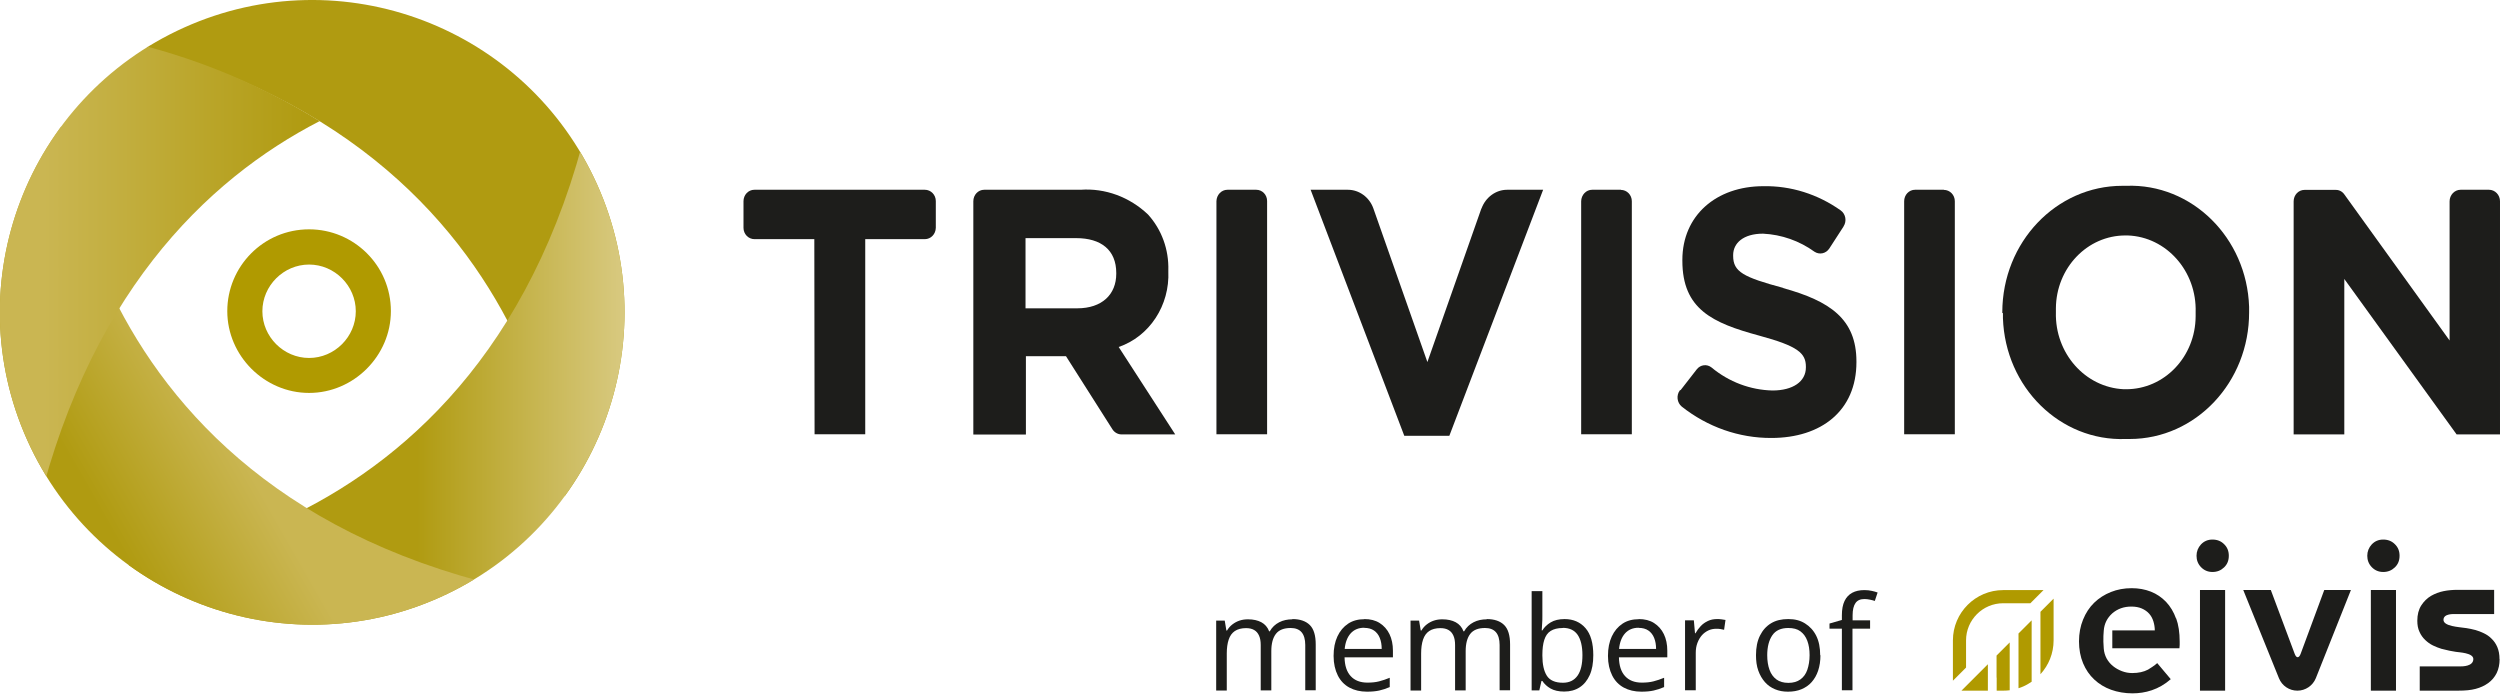
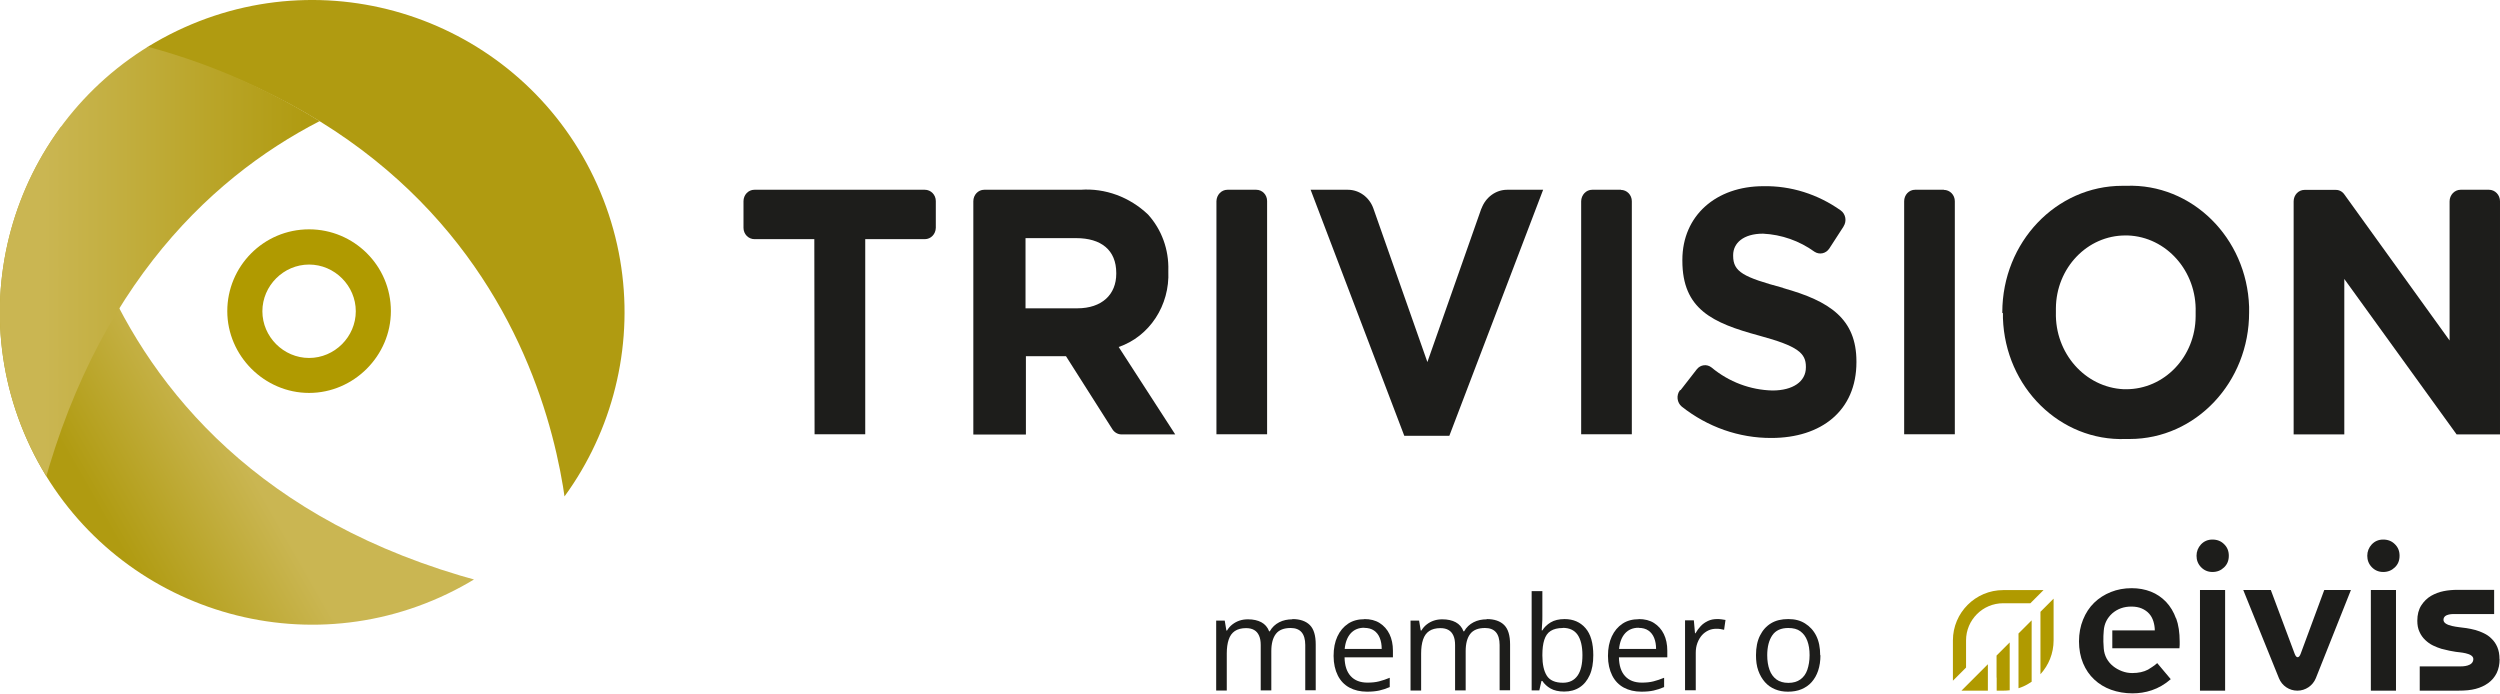
<svg xmlns="http://www.w3.org/2000/svg" id="Ebene_2" data-name="Ebene 2" viewBox="0 0 195.9 54.35">
  <defs>
    <style>      .cls-1 {        fill: none;      }      .cls-2 {        fill: #b09a00;      }      .cls-3 {        fill: #1d1d1b;      }      .cls-4 {        fill: url(#Unbenannter_Verlauf_18);      }      .cls-5 {        fill: url(#Unbenannter_Verlauf_16);      }      .cls-6 {        fill: url(#Unbenannter_Verlauf_17);      }      .cls-7 {        fill: #b09b11;      }      .cls-8 {        clip-path: url(#clippath);      }    </style>
    <clipPath id="clippath">
      <circle class="cls-1" cx="24.47" cy="24.47" r="24.47" transform="translate(-7.88 12.17) rotate(-24.17)" />
    </clipPath>
    <linearGradient id="Unbenannter_Verlauf_17" data-name="Unbenannter Verlauf 17" x1="-1048.33" y1="25.36" x2="-1049.58" y2="25.36" gradientTransform="translate(38422.32 -857.67) scale(36.6 35)" gradientUnits="userSpaceOnUse">
      <stop offset="0" stop-color="#e3d69e" />
      <stop offset=".45" stop-color="#b09b11" />
    </linearGradient>
    <linearGradient id="Unbenannter_Verlauf_16" data-name="Unbenannter Verlauf 16" x1="-1048.27" y1="24.41" x2="-1049.11" y2="24.91" gradientTransform="translate(36810.28 -868) scale(35.1 36.8)" gradientUnits="userSpaceOnUse">
      <stop offset="0" stop-color="#cab652" />
      <stop offset=".34" stop-color="#b09b11" />
    </linearGradient>
    <linearGradient id="Unbenannter_Verlauf_18" data-name="Unbenannter Verlauf 18" x1="-1047.37" y1="27.63" x2="-1046.12" y2="27.63" gradientTransform="translate(23251.02 -823.48) scale(22.2 30.6)" gradientUnits="userSpaceOnUse">
      <stop offset=".15" stop-color="#cab652" />
      <stop offset=".89" stop-color="#b09b11" />
    </linearGradient>
  </defs>
  <g id="Ebene_1-2" data-name="Ebene 1">
    <g>
      <g>
        <path id="Path_351" data-name="Path 351" class="cls-2" d="M24.22,17.97c-3.58,0-6.41,2.91-6.41,6.41s2.91,6.41,6.41,6.41,6.41-2.91,6.41-6.41h0c0-3.58-2.91-6.41-6.41-6.41ZM24.22,28.05c-2,0-3.66-1.66-3.66-3.66s1.66-3.66,3.66-3.66,3.66,1.66,3.66,3.66h0c0,2-1.66,3.66-3.66,3.66h0Z" />
        <g class="cls-8">
          <g>
            <path id="Path_352" data-name="Path 352" class="cls-7" d="M44.61,43.44c10.57-10.9,10.32-28.3-.58-38.87C34.12-5,18.64-5.75,7.82,2.83c37.37,7.99,36.79,40.37,36.79,40.62Z" />
-             <path id="Path_353" data-name="Path 353" class="cls-6" d="M5.91,44.61c11.07,10.32,28.38,9.74,38.79-1.33,9.16-9.82,9.82-24.72,1.75-35.38C38.45,45.19,5.99,44.61,5.91,44.61Z" />
            <path id="Path_356" data-name="Path 356" class="cls-5" d="M4.49,5.66C-.34,10.73-3,17.47-3.08,24.55c0,15.15,12.32,27.47,27.47,27.47,5.99,0,11.82-2,16.65-5.66C3.91,38.53,4.49,5.9,4.49,5.66Z" />
            <path id="Path_357" data-name="Path 357" class="cls-4" d="M7.9,2.83C.08,8.73-3.08,14.98-3.08,24.8c0,5.99,2,11.9,5.66,16.65,4-18.15,13.57-27.38,22.47-31.96C19.81,6.24,13.98,3.99,7.99,2.83h-.08Z" />
          </g>
        </g>
      </g>
      <g>
        <path class="cls-3" d="M72.46,14.87h-13.35s0,0,0,0c-.47,0-.85.4-.85.9v2.08s0,0,0,0c0,.5.39.89.86.89h4.69l.02,15.29h3.97v-15.29h4.67c.47,0,.85-.39.86-.89v-2.09s0,0,0,0c0-.5-.39-.89-.86-.89Z" />
        <path class="cls-3" d="M91.55,21.26v-.07c.05-1.63-.52-3.2-1.59-4.38-1.44-1.37-3.35-2.08-5.29-1.94h-7.55s0,0,0,0c-.47,0-.85.4-.85.9v18.28h4.12v-6.14h3.14l3.64,5.73c.16.25.43.4.71.4h4.21l-4.43-6.85c2.42-.83,4.01-3.26,3.89-5.94ZM87.47,21.45c0,1.62-1.11,2.71-3.06,2.71h-4.05v-5.5h3.97c1.95,0,3.14.93,3.14,2.73v.06Z" />
        <path class="cls-3" d="M98.44,14.87h-2.26c-.47,0-.85.4-.86.9v18.26h3.97V15.77s0-.01,0-.02c0-.49-.38-.88-.85-.88Z" />
        <path class="cls-3" d="M116.08,16.34l-4.23,12.03-4.23-12.03c-.31-.88-1.11-1.47-2-1.47h-2.92l7.34,19.28h3.53l7.35-19.28h-2.82c-.89,0-1.69.59-2.01,1.47Z" />
        <path class="cls-3" d="M127.02,14.87h-2.26c-.47,0-.85.4-.86.9v18.26h3.97V15.77s0,0,0,0c0-.5-.39-.89-.86-.89Z" />
        <path class="cls-3" d="M139.73,22.56c-3.12-.84-3.92-1.26-3.92-2.51v-.06c0-.94.8-1.68,2.34-1.68,1.45.07,2.85.56,4.04,1.42.39.25.89.14,1.15-.25l1.12-1.73s0,0,0-.01c.27-.41.17-.97-.22-1.25-1.79-1.27-3.9-1.94-6.06-1.9-3.7,0-6.35,2.3-6.35,5.78v.06c0,3.81,2.37,4.88,6.02,5.87,3.03.82,3.66,1.37,3.66,2.44v.05c0,1.12-1.03,1.81-2.62,1.81-1.73-.04-3.41-.67-4.77-1.8-.36-.29-.87-.23-1.16.14l-1.26,1.62-.07.03s0,0,0,0c-.29.4-.22.96.15,1.27,2.02,1.6,4.49,2.47,7.02,2.46,3.92,0,6.67-2.14,6.67-5.94v-.05c0-3.34-2.08-4.74-5.76-5.76Z" />
        <path class="cls-3" d="M152.32,14.87h-2.26s0,0,0,0c-.47,0-.85.4-.85.9v18.26h3.97V15.77s0,0,0,0c0-.5-.39-.89-.86-.89Z" />
        <path class="cls-3" d="M166.62,14.56h-.29s-.01,0-.02,0c-5.19,0-9.4,4.42-9.41,9.9v.06l.05.02v.38s0,0,0,.01c.18,5.42,4.48,9.66,9.62,9.47h.31c5.18,0,9.37-4.45,9.36-9.92v-.44s0,0,0,0c-.18-5.42-4.49-9.67-9.63-9.48ZM172.05,24.53v.25c-.01,3.17-2.45,5.73-5.46,5.72h-.17c-3.03-.14-5.4-2.82-5.32-6.02v-.32c.02-3.16,2.46-5.72,5.46-5.71h.17s0,0,0,0c3.04.11,5.42,2.81,5.32,6.02v.06Z" />
        <path class="cls-3" d="M195.04,14.87h-2.23c-.47,0-.86.41-.86.91v10.9l-8.25-11.45c-.16-.23-.42-.36-.68-.35h-2.38s-.04,0-.06,0c-.47,0-.85.4-.85.9v18.26h3.97v-12.18l8.8,12.18h3.4V15.77c0-.5-.39-.9-.86-.9Z" />
      </g>
      <g>
        <path class="cls-3" d="M185.5,43.55c0-.34.12-.64.35-.89.24-.25.53-.38.9-.38s.67.12.91.36c.25.24.37.54.37.91s-.12.67-.37.91c-.25.24-.55.36-.91.36s-.66-.13-.9-.38c-.24-.25-.35-.55-.35-.89ZM185.78,46.23h1.97v7.89h-1.97v-7.89Z" />
        <path class="cls-3" d="M175.79,46.23h2.15l1.87,5c.13.36.34.36.47,0l1.85-5h2.09l-2.75,6.91c-.24.59-.81.98-1.45.98h0c-.63,0-1.2-.38-1.44-.97l-2.8-6.92Z" />
        <path class="cls-3" d="M170.52,48.48c-.19-.53-.45-.96-.79-1.32-.34-.35-.73-.62-1.19-.8-.46-.18-.96-.27-1.5-.27-.59,0-1.13.1-1.63.3s-.94.48-1.31.84c-.37.36-.66.8-.87,1.32-.21.51-.32,1.09-.32,1.71s.11,1.21.32,1.71c.21.5.5.93.88,1.28.37.35.82.62,1.32.8s1.07.28,1.67.28c.99,0,2.06-.28,3-1.11l-1.06-1.26c-.17.17-.63.46-.72.51-.34.18-.75.27-1.24.27-.28,0-.55-.05-.81-.15-.26-.1-.49-.23-.7-.4-.21-.17-.37-.37-.5-.6-.12-.23-.2-.49-.22-.77-.07-.76,0-1.4,0-1.4.04-.55.27-1,.67-1.36.41-.35.9-.53,1.49-.53.31,0,.59.05.82.15.23.1.43.24.58.41.15.17.26.37.33.6.07.23.11.47.11.71h-3.33v1.4h5.26c.01-.09.02-.17.02-.26v-.26c0-.7-.09-1.32-.28-1.84Z" />
        <path class="cls-3" d="M195.87,51.65c0,.41-.08.78-.23,1.09-.16.32-.38.58-.67.79-.28.2-.6.35-.98.45-.38.1-.79.14-1.39.14h-.42,0s-2.57,0-2.57,0v-1.9h3s.11,0,.16,0c.2,0,1.04,0,1.04-.58,0-.49-1.15-.52-1.36-.56-.15-.03-.31-.06-.51-.09-.2-.04-.41-.09-.63-.15-.22-.07-.44-.15-.66-.26-.23-.11-.43-.26-.61-.43-.19-.18-.34-.39-.45-.64-.12-.25-.17-.54-.17-.87,0-.47.1-.87.31-1.2.2-.31.46-.57.77-.75.3-.17.63-.3.99-.37.34-.07.71-.1,1.1-.1h2.85v1.9h-3.06c-.08,0-.91-.06-.91.45s1.19.56,1.8.65c.2.03.49.09.71.15.22.06.44.15.65.25.23.11.44.25.61.43.19.18.34.4.45.66.11.26.17.57.17.93Z" />
        <path class="cls-3" d="M172.12,43.55c0-.34.12-.64.35-.89.24-.25.53-.38.9-.38s.67.12.91.36c.25.24.37.54.37.91s-.12.67-.37.91c-.25.24-.55.36-.91.36s-.66-.13-.9-.38c-.24-.25-.35-.55-.35-.89ZM172.39,46.23h1.97v7.89h-1.97v-7.89Z" />
        <g>
          <polygon class="cls-2" points="154.73 53.09 153.7 54.12 155.77 54.12 155.77 53.61 155.77 53.09 155.77 52.05 154.74 53.08 154.73 53.09" />
          <path class="cls-2" d="M159.89,47.93v4.9c.64-.7,1.03-1.63,1.03-2.65v-3.27l-1.03,1.03Z" />
          <path class="cls-2" d="M154.06,50.28v-.1c0-1.61,1.31-2.91,2.91-2.91h2.13l1.03-1.03h-3.16c-2.17,0-3.94,1.77-3.94,3.94v3.16l1.03-1.03v-2.03Z" />
          <path class="cls-2" d="M158.17,52.83v1.1c.26-.08.51-.19.74-.33.1-.06.19-.11.29-.18v-4.81l-1.03,1.03v3.18Z" />
          <path class="cls-2" d="M156.46,53.09v1.03h.51c.17,0,.35-.01.51-.03v-3.75l-1.03,1.03v1.73Z" />
        </g>
        <g>
          <path class="cls-3" d="M101.27,48.51c.6,0,1.06.16,1.37.47s.46.82.46,1.52v3.59h-.82v-3.55c0-.44-.1-.78-.29-1s-.48-.33-.85-.33c-.53,0-.92.15-1.16.46s-.36.76-.36,1.36v3.07h-.83v-3.55c0-.3-.04-.54-.13-.74s-.21-.34-.38-.44-.38-.15-.64-.15c-.36,0-.66.08-.88.23s-.38.37-.48.67-.15.66-.15,1.09v2.9h-.83v-5.48h.67l.13.78h.05c.11-.19.25-.35.42-.48s.35-.23.56-.3.43-.1.66-.1c.42,0,.77.08,1.05.23s.49.39.61.71h.05c.18-.32.43-.55.74-.71s.66-.23,1.03-.23Z" />
          <path class="cls-3" d="M106.91,48.51c.47,0,.87.1,1.2.31s.59.5.77.87.27.81.27,1.3v.52h-3.79c.01.64.17,1.13.48,1.47s.75.51,1.31.51c.35,0,.65-.03.92-.1s.54-.16.83-.28v.73c-.28.12-.55.21-.82.27s-.59.09-.96.09c-.53,0-.99-.11-1.38-.32s-.7-.53-.91-.95-.33-.93-.33-1.53.1-1.1.3-1.53.48-.76.84-1,.79-.35,1.28-.35ZM106.9,49.19c-.44,0-.8.15-1.06.44s-.42.7-.47,1.22h2.9c0-.33-.05-.61-.15-.86s-.25-.44-.45-.58-.46-.21-.77-.21Z" />
          <path class="cls-3" d="M116.5,48.51c.6,0,1.06.16,1.37.47s.46.82.46,1.52v3.59h-.82v-3.55c0-.44-.1-.78-.29-1s-.48-.33-.85-.33c-.53,0-.92.15-1.16.46s-.36.76-.36,1.36v3.07h-.83v-3.55c0-.3-.04-.54-.13-.74s-.21-.34-.38-.44-.38-.15-.64-.15c-.36,0-.66.08-.88.23s-.38.37-.48.67-.15.66-.15,1.09v2.9h-.83v-5.48h.67l.13.78h.05c.11-.19.25-.35.42-.48s.35-.23.56-.3.43-.1.66-.1c.42,0,.77.08,1.05.23s.49.39.61.71h.05c.18-.32.43-.55.74-.71s.66-.23,1.03-.23Z" />
          <path class="cls-3" d="M120.86,46.31v1.95c0,.22,0,.44-.02.65s-.02.37-.03.49h.05c.15-.25.37-.46.65-.63s.65-.26,1.09-.26c.69,0,1.23.24,1.64.71s.61,1.18.61,2.12c0,.62-.09,1.14-.28,1.56s-.45.74-.79.96-.74.33-1.21.33c-.43,0-.79-.08-1.07-.24s-.49-.36-.64-.59h-.07l-.17.74h-.6v-7.78h.83ZM122.46,49.21c-.4,0-.71.08-.95.23s-.4.39-.5.7-.15.71-.15,1.18v.05c0,.69.12,1.22.35,1.58s.65.55,1.26.55c.51,0,.89-.19,1.15-.56s.38-.91.38-1.6-.13-1.24-.38-1.6-.64-.54-1.15-.54Z" />
          <path class="cls-3" d="M128.41,48.51c.47,0,.87.1,1.2.31s.59.5.77.87.27.81.27,1.3v.52h-3.79c.01.64.17,1.13.48,1.47s.75.51,1.31.51c.35,0,.65-.03.92-.1s.54-.16.83-.28v.73c-.28.12-.55.21-.82.27s-.59.09-.96.09c-.53,0-.99-.11-1.38-.32s-.7-.53-.91-.95-.33-.93-.33-1.53.1-1.1.3-1.53.48-.76.84-1,.79-.35,1.28-.35ZM128.4,49.19c-.44,0-.8.15-1.06.44s-.42.7-.47,1.22h2.9c0-.33-.05-.61-.15-.86s-.25-.44-.45-.58-.46-.21-.77-.21Z" />
          <path class="cls-3" d="M134.54,48.51c.11,0,.23,0,.35.02s.23.03.32.05l-.11.77c-.09-.02-.19-.04-.3-.06s-.21-.02-.31-.02c-.22,0-.43.04-.62.13s-.37.22-.51.38-.26.36-.35.6-.13.49-.13.77v2.94h-.84v-5.48h.69l.09,1.01h.04c.11-.2.25-.39.41-.56s.35-.3.56-.4.45-.15.71-.15Z" />
          <path class="cls-3" d="M142.65,51.34c0,.45-.06.85-.18,1.21s-.29.65-.51.9-.49.43-.8.56-.66.19-1.06.19c-.37,0-.7-.06-1.01-.19s-.57-.31-.79-.56-.39-.54-.52-.9-.18-.76-.18-1.21c0-.6.1-1.11.31-1.53s.49-.74.87-.97.83-.33,1.35-.33.94.11,1.31.34.67.55.88.97.31.93.31,1.53ZM138.48,51.34c0,.44.06.82.18,1.15s.3.57.54.75.56.27.94.27.69-.09.94-.27.43-.43.54-.75.18-.71.18-1.15-.06-.81-.18-1.13-.3-.56-.54-.74-.56-.26-.95-.26c-.57,0-.99.19-1.25.57s-.4.9-.4,1.57Z" />
-           <path class="cls-3" d="M146.53,49.26h-1.37v4.83h-.83v-4.83h-.97v-.4l.97-.28v-.37c0-.46.07-.83.21-1.12s.34-.5.6-.64.58-.21.95-.21c.21,0,.4.02.58.06s.33.08.46.13l-.22.66c-.11-.04-.24-.07-.38-.1s-.29-.05-.43-.05c-.32,0-.55.1-.7.31s-.23.53-.23.96v.4h1.37v.65Z" />
        </g>
      </g>
    </g>
  </g>
</svg>